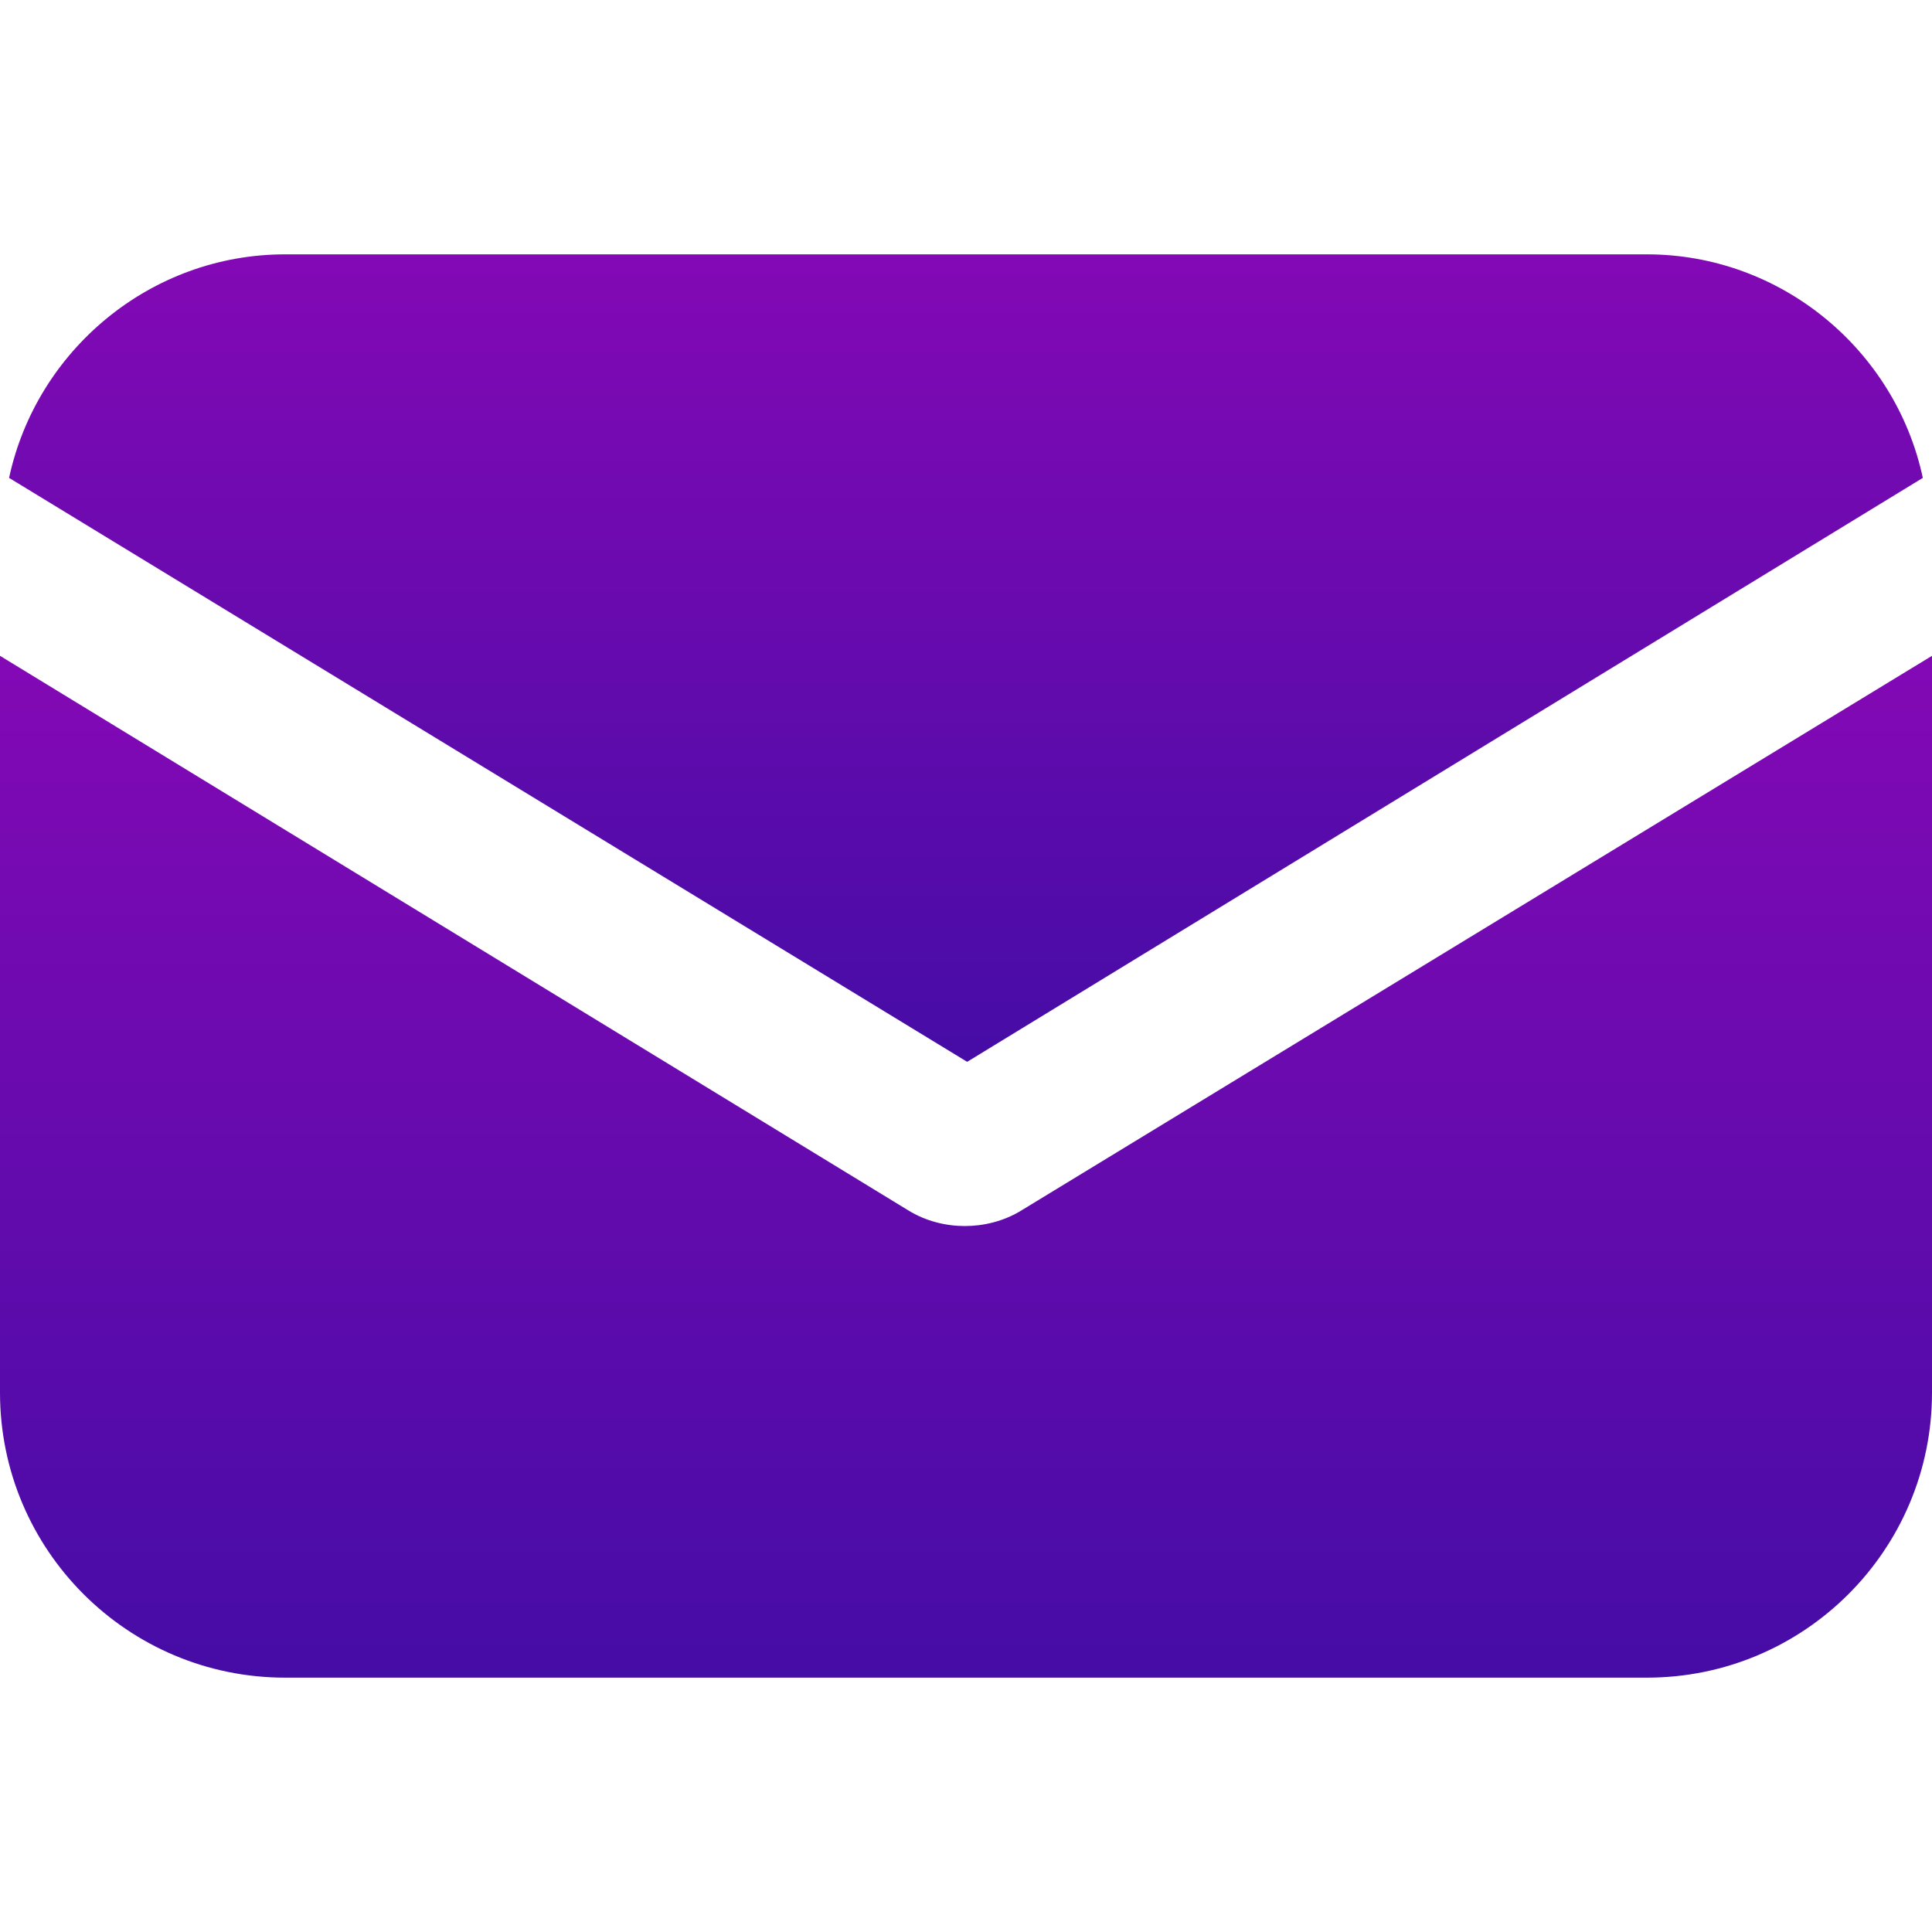
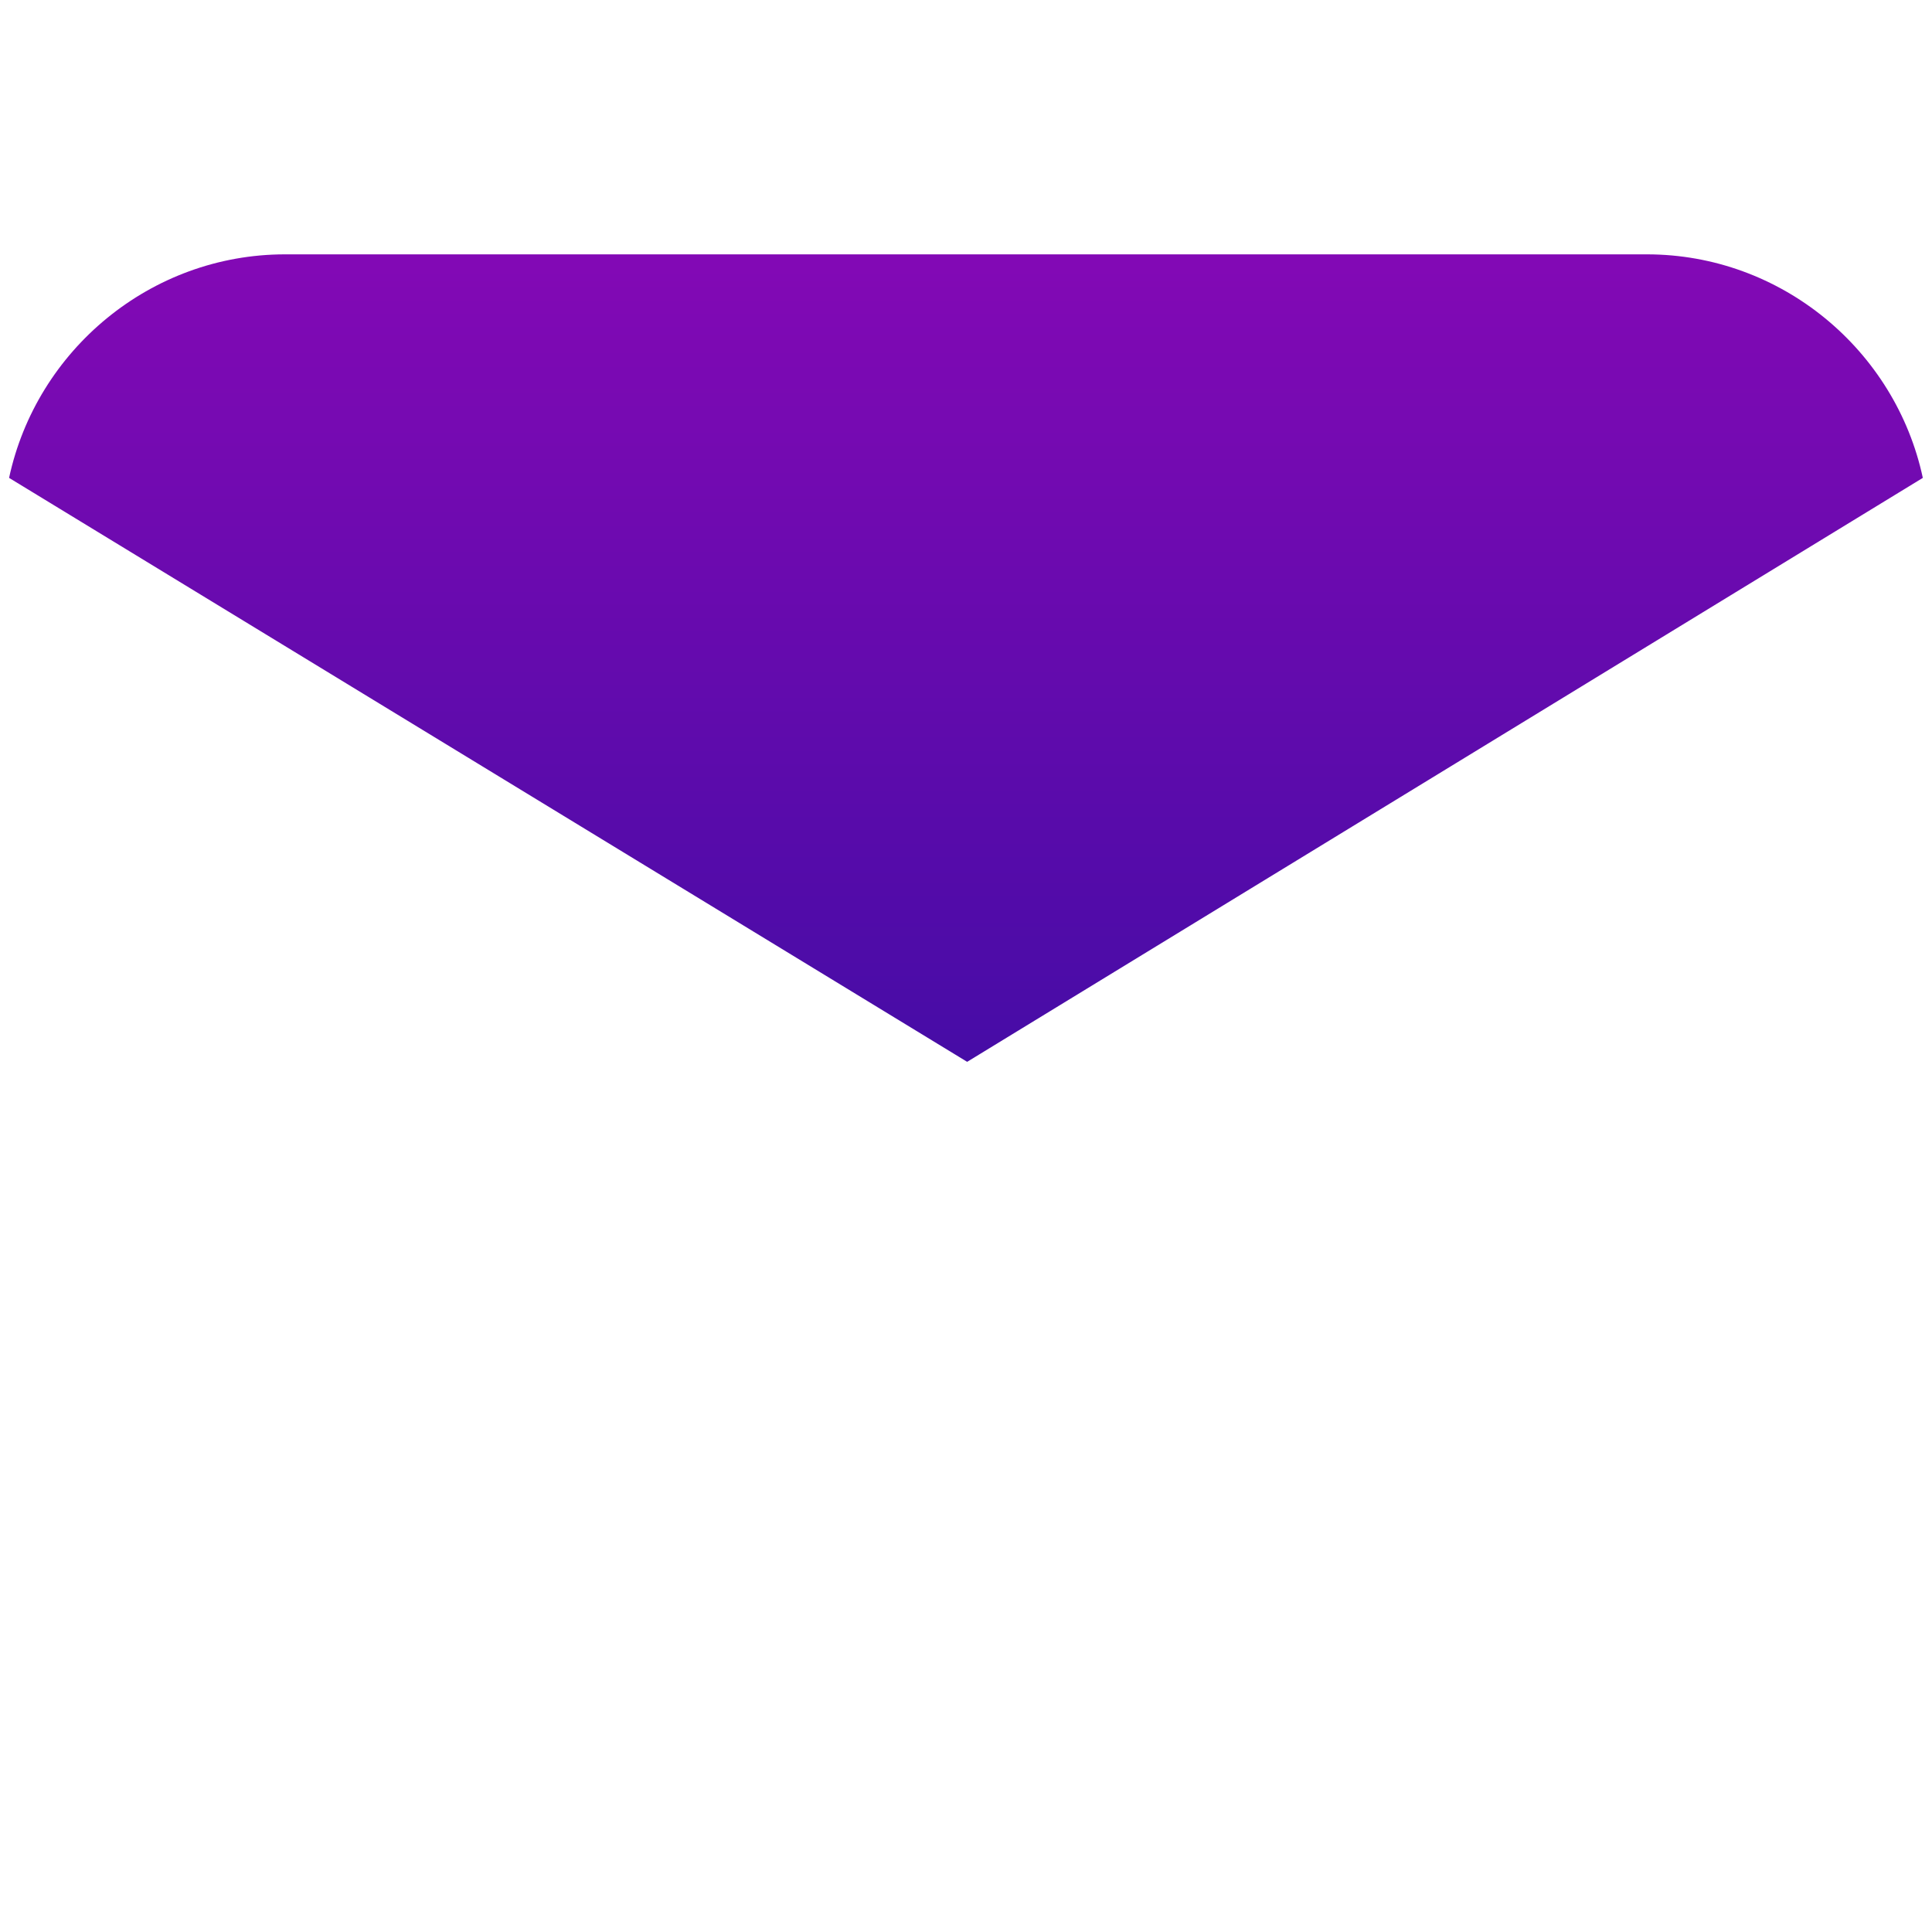
<svg xmlns="http://www.w3.org/2000/svg" width="20" height="20" viewBox="0 0 20 20" fill="none">
-   <path d="M10.579 12.527C10.39 12.645 10.177 12.692 9.988 12.692C9.799 12.692 9.587 12.645 9.398 12.527L0 6.789V14.416C0 16.045 1.322 17.367 2.952 17.367H17.048C18.678 17.367 20 16.045 20 14.416V6.789L10.579 12.527Z" fill="url(#paint0_linear_89_3331)" />
  <path d="M17.048 2.633H2.951C1.558 2.633 0.378 3.625 0.094 4.947L10.012 10.992L19.905 4.947C19.622 3.625 18.441 2.633 17.048 2.633Z" fill="url(#paint1_linear_89_3331)" />
  <defs>
    <linearGradient id="paint0_linear_89_3331" x1="10" y1="6.789" x2="10" y2="17.367" gradientUnits="userSpaceOnUse">
      <stop stop-color="#8309B5" />
      <stop offset="1" stop-color="#460CA6" />
    </linearGradient>
    <linearGradient id="paint1_linear_89_3331" x1="10" y1="2.633" x2="10" y2="10.992" gradientUnits="userSpaceOnUse">
      <stop stop-color="#8309B5" />
      <stop offset="1" stop-color="#460CA6" />
    </linearGradient>
  </defs>
</svg>